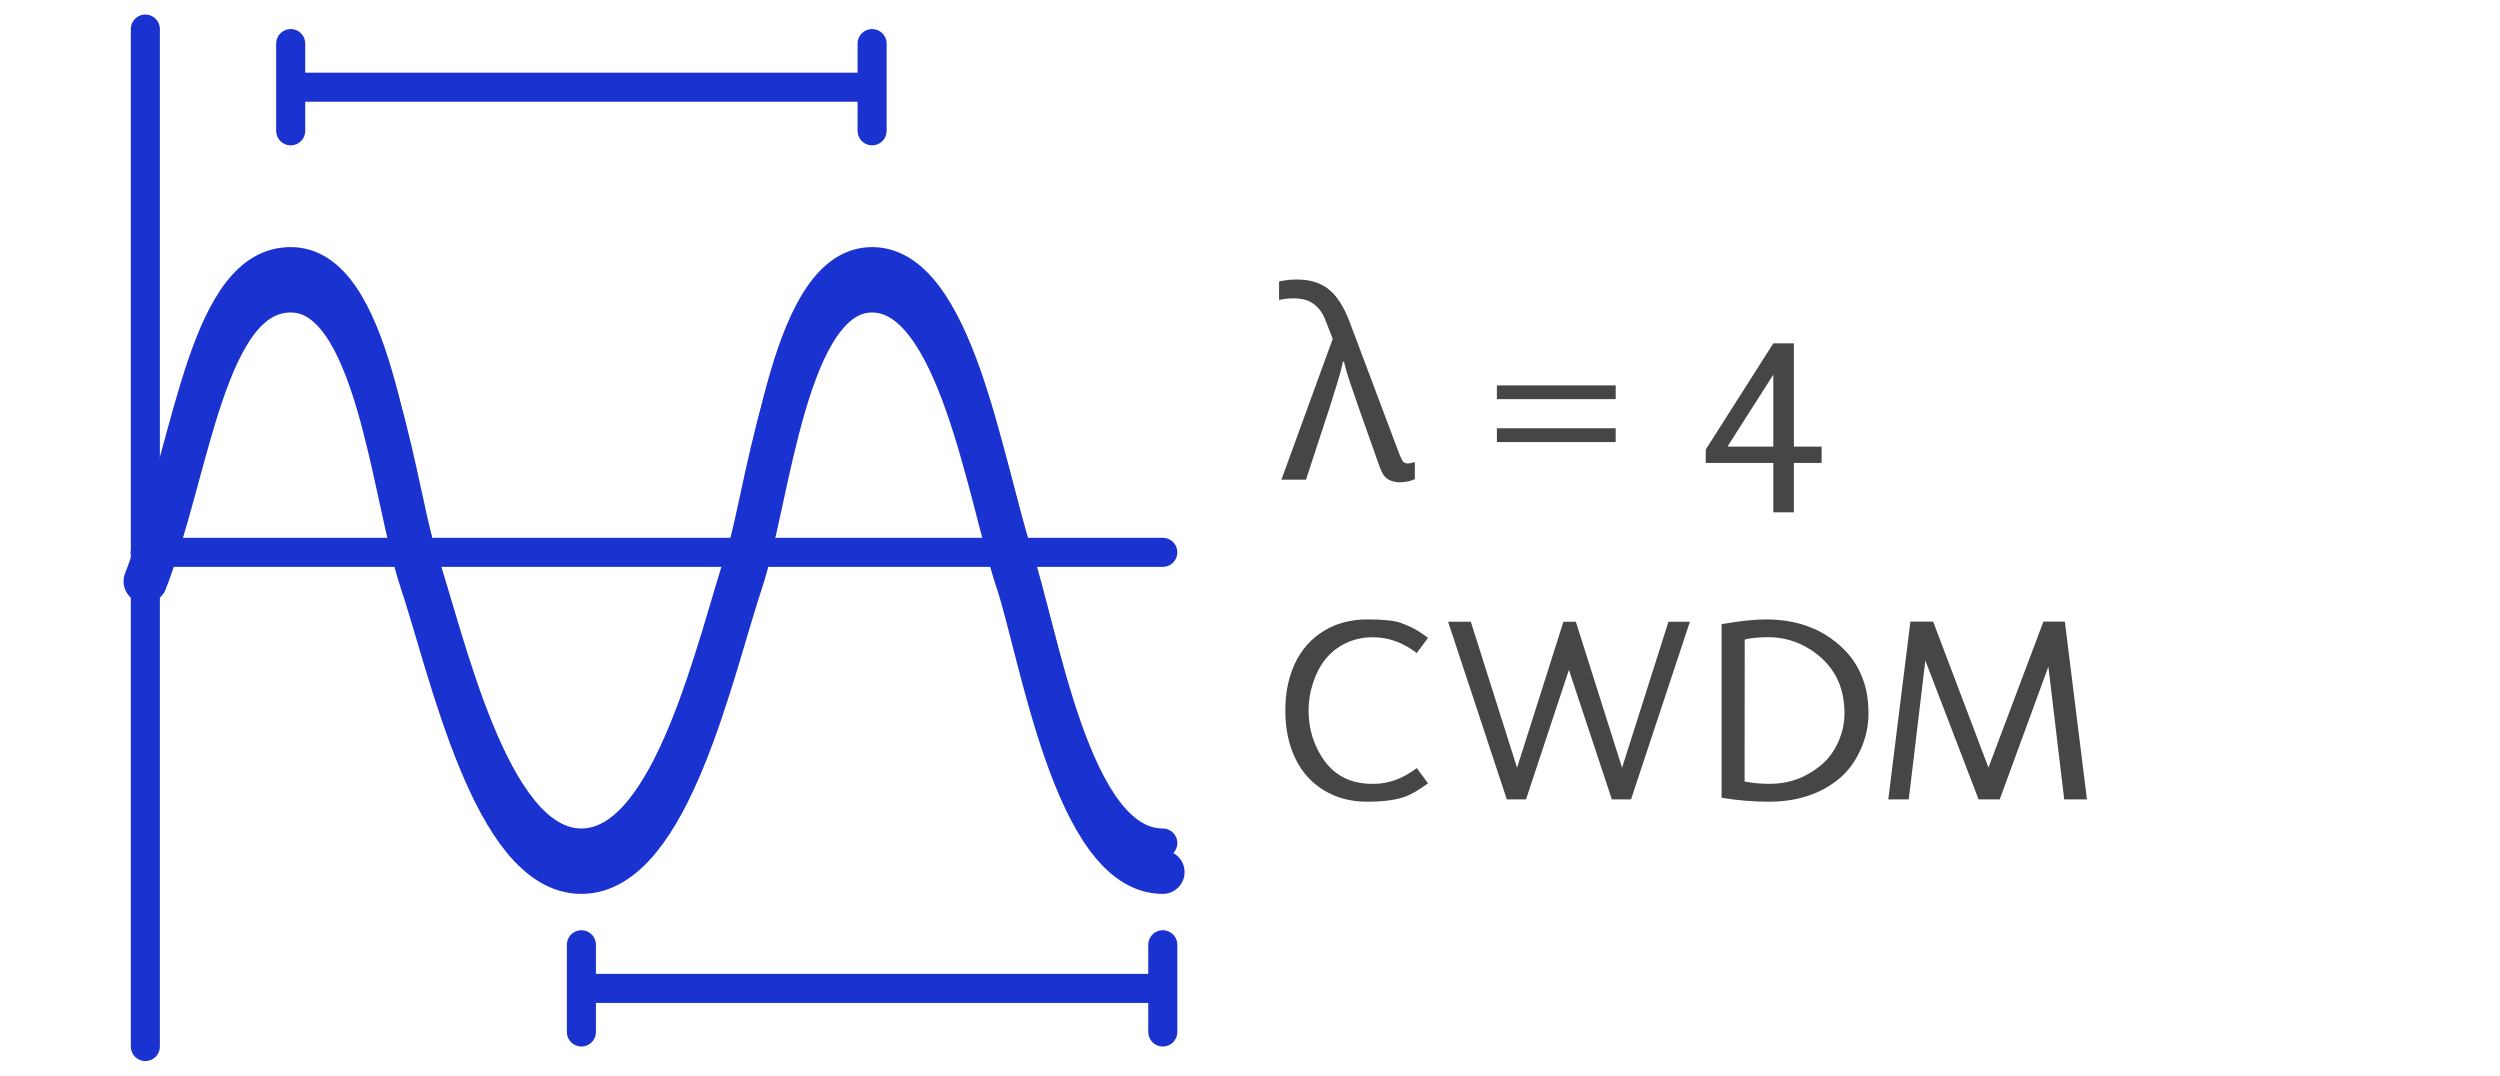
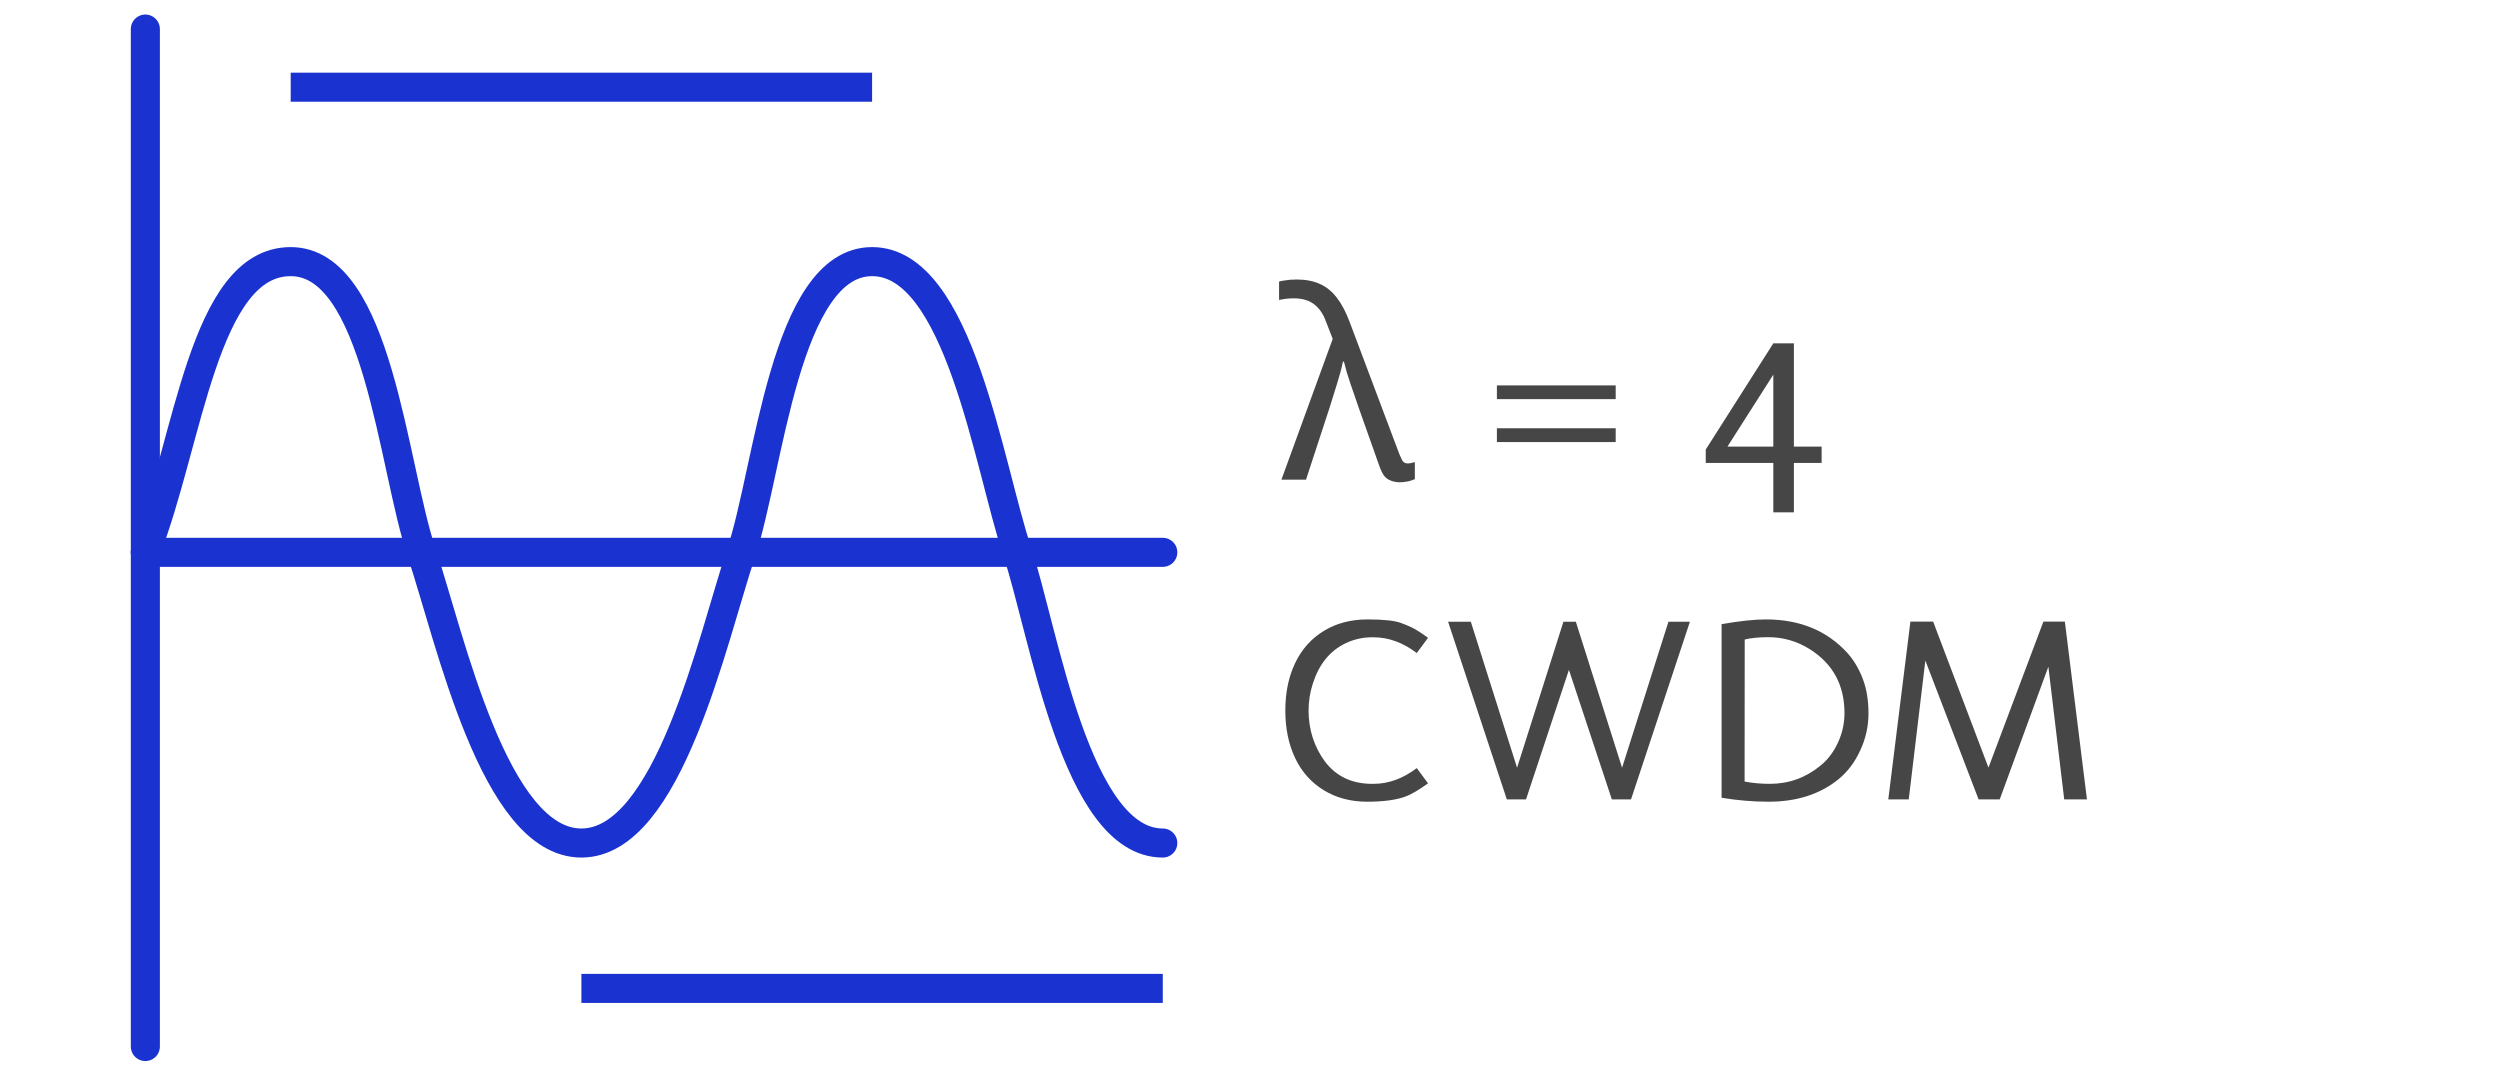
<svg xmlns="http://www.w3.org/2000/svg" width="86" height="37" viewBox="0 0 86 37" fill="none">
  <path d="M5 1L5 36" stroke="#1A33D0" stroke-linecap="round" />
  <path d="M40 19L5 19" stroke="#1A33D0" stroke-linecap="round" />
  <g filter="url(#filter0_f_1815_3035)">
-     <path d="M5 20C6.5 16.167 7 10 10 10C13 10 13.5 17 14.5 20C15.5 23 17 30 20 30C23 30 24.5 23 25.5 20C26.458 17.126 27 10 30 10C33 10 34 17 35 20C35.806 22.419 37 30 40 30" stroke="#1A33D0" stroke-width="1.5" stroke-linecap="round" />
-   </g>
+     </g>
  <path d="M5 19C6.5 15.167 7 9 10 9C13 9 13.5 16 14.5 19C15.5 22 17 29 20 29C23 29 24.5 22 25.5 19C26.458 16.126 27 9 30 9C33 9 34 16 35 19C35.916 21.747 37 29 40 29" stroke="#1A33D0" stroke-linecap="round" />
  <path d="M10 3L30 3" stroke="#1A33D0" stroke-linejoin="round" />
-   <path d="M10 1.5V4.5" stroke="#1A33D0" stroke-linecap="round" />
-   <path d="M30 1.5V4.5" stroke="#1A33D0" stroke-linecap="round" />
  <path d="M20 34H40" stroke="#1A33D0" stroke-linejoin="round" />
-   <path d="M20 32.5V35.5" stroke="#1A33D0" stroke-linecap="round" />
-   <path d="M40 32.5V35.5" stroke="#1A33D0" stroke-linecap="round" />
  <path d="M48.158 16.59C48.044 16.59 47.942 16.572 47.852 16.536C47.762 16.506 47.684 16.452 47.618 16.374C47.558 16.29 47.501 16.173 47.447 16.023L46.736 14.016C46.7 13.908 46.658 13.785 46.61 13.647C46.562 13.503 46.511 13.356 46.457 13.206C46.409 13.056 46.364 12.915 46.322 12.783C46.286 12.651 46.256 12.537 46.232 12.441H46.196C46.154 12.657 46.088 12.906 45.998 13.188C45.914 13.47 45.833 13.731 45.755 13.971L44.927 16.5H44.081L45.845 11.658L45.611 11.055C45.515 10.791 45.377 10.593 45.197 10.461C45.023 10.329 44.792 10.263 44.504 10.263C44.396 10.263 44.3 10.269 44.216 10.281C44.138 10.293 44.066 10.305 44 10.317V9.687C44.054 9.669 44.111 9.657 44.171 9.651C44.237 9.639 44.306 9.63 44.378 9.624C44.45 9.618 44.525 9.615 44.603 9.615C44.915 9.615 45.182 9.666 45.404 9.768C45.632 9.87 45.827 10.029 45.989 10.245C46.157 10.461 46.304 10.74 46.43 11.082L48.14 15.627C48.176 15.711 48.206 15.777 48.23 15.825C48.254 15.867 48.281 15.897 48.311 15.915C48.347 15.933 48.386 15.942 48.428 15.942C48.476 15.942 48.521 15.936 48.563 15.924C48.605 15.912 48.641 15.903 48.671 15.897V16.482C48.629 16.5 48.581 16.518 48.527 16.536C48.473 16.554 48.416 16.566 48.356 16.572C48.296 16.584 48.23 16.59 48.158 16.59ZM55.58 13.731H51.493V13.257H55.58V13.731ZM55.58 15.208H51.493V14.733H55.58V15.208ZM61.002 15.362V12.888L59.425 15.362H61.002ZM58.678 15.463L61.002 11.811H61.71V15.362H62.664V15.924H61.71V17.625H61.002V15.924H58.678V15.463ZM47.252 26.964C47.765 26.964 48.26 26.784 48.737 26.423L49.124 26.946C48.813 27.172 48.557 27.323 48.355 27.399C48.033 27.519 47.59 27.579 47.028 27.579C46.465 27.579 45.969 27.447 45.538 27.184C45.107 26.92 44.779 26.552 44.554 26.081C44.328 25.606 44.215 25.06 44.215 24.441C44.215 23.823 44.328 23.278 44.554 22.807C44.779 22.335 45.107 21.967 45.538 21.704C45.969 21.44 46.471 21.308 47.045 21.308C47.593 21.308 47.977 21.349 48.197 21.431C48.419 21.513 48.586 21.588 48.698 21.655C48.809 21.72 48.951 21.815 49.124 21.941L48.737 22.464C48.26 22.104 47.765 21.923 47.252 21.923H47.199C46.871 21.923 46.563 21.994 46.276 22.134C45.746 22.392 45.376 22.849 45.165 23.505C45.065 23.807 45.015 24.121 45.015 24.446C45.015 24.771 45.063 25.084 45.16 25.386C45.26 25.685 45.398 25.953 45.573 26.19C45.963 26.706 46.505 26.964 47.199 26.964H47.252ZM57.395 21.387H58.133L56.107 27.5H55.448L53.971 23.044L52.495 27.5H51.835L49.814 21.387H50.596L52.187 26.41L53.782 21.387H54.209L55.799 26.41L57.395 21.387ZM63.27 26.784C62.631 27.314 61.821 27.579 60.84 27.579C60.31 27.579 59.77 27.534 59.223 27.443V21.471C59.841 21.362 60.349 21.308 60.748 21.308C61.919 21.308 62.857 21.696 63.56 22.473C63.78 22.722 63.954 23.018 64.083 23.36C64.212 23.703 64.276 24.096 64.276 24.538C64.276 24.977 64.184 25.398 63.999 25.799C63.818 26.201 63.575 26.529 63.27 26.784ZM60.018 21.998L60.014 26.885C60.283 26.938 60.573 26.964 60.884 26.964C61.537 26.964 62.119 26.754 62.628 26.335C62.874 26.136 63.072 25.875 63.222 25.553C63.374 25.228 63.45 24.887 63.45 24.529C63.45 23.571 63.055 22.84 62.264 22.336C61.821 22.058 61.344 21.919 60.831 21.919C60.518 21.919 60.247 21.945 60.018 21.998ZM68.403 26.406L70.293 21.383H71.031L71.791 27.5H71.009L70.464 22.934L68.79 27.5H68.064L66.232 22.723L65.661 27.5H64.957L65.718 21.383H66.5L68.403 26.406Z" fill="#464646" />
  <defs>
    <filter id="filter0_f_1815_3035" x="0.25" y="5.25" width="44.5" height="29.5" filterUnits="userSpaceOnUse" color-interpolation-filters="sRGB">
      <feFlood flood-opacity="0" result="BackgroundImageFix" />
      <feBlend mode="normal" in="SourceGraphic" in2="BackgroundImageFix" result="shape" />
      <feGaussianBlur stdDeviation="2" result="effect1_foregroundBlur_1815_3035" />
    </filter>
  </defs>
</svg>